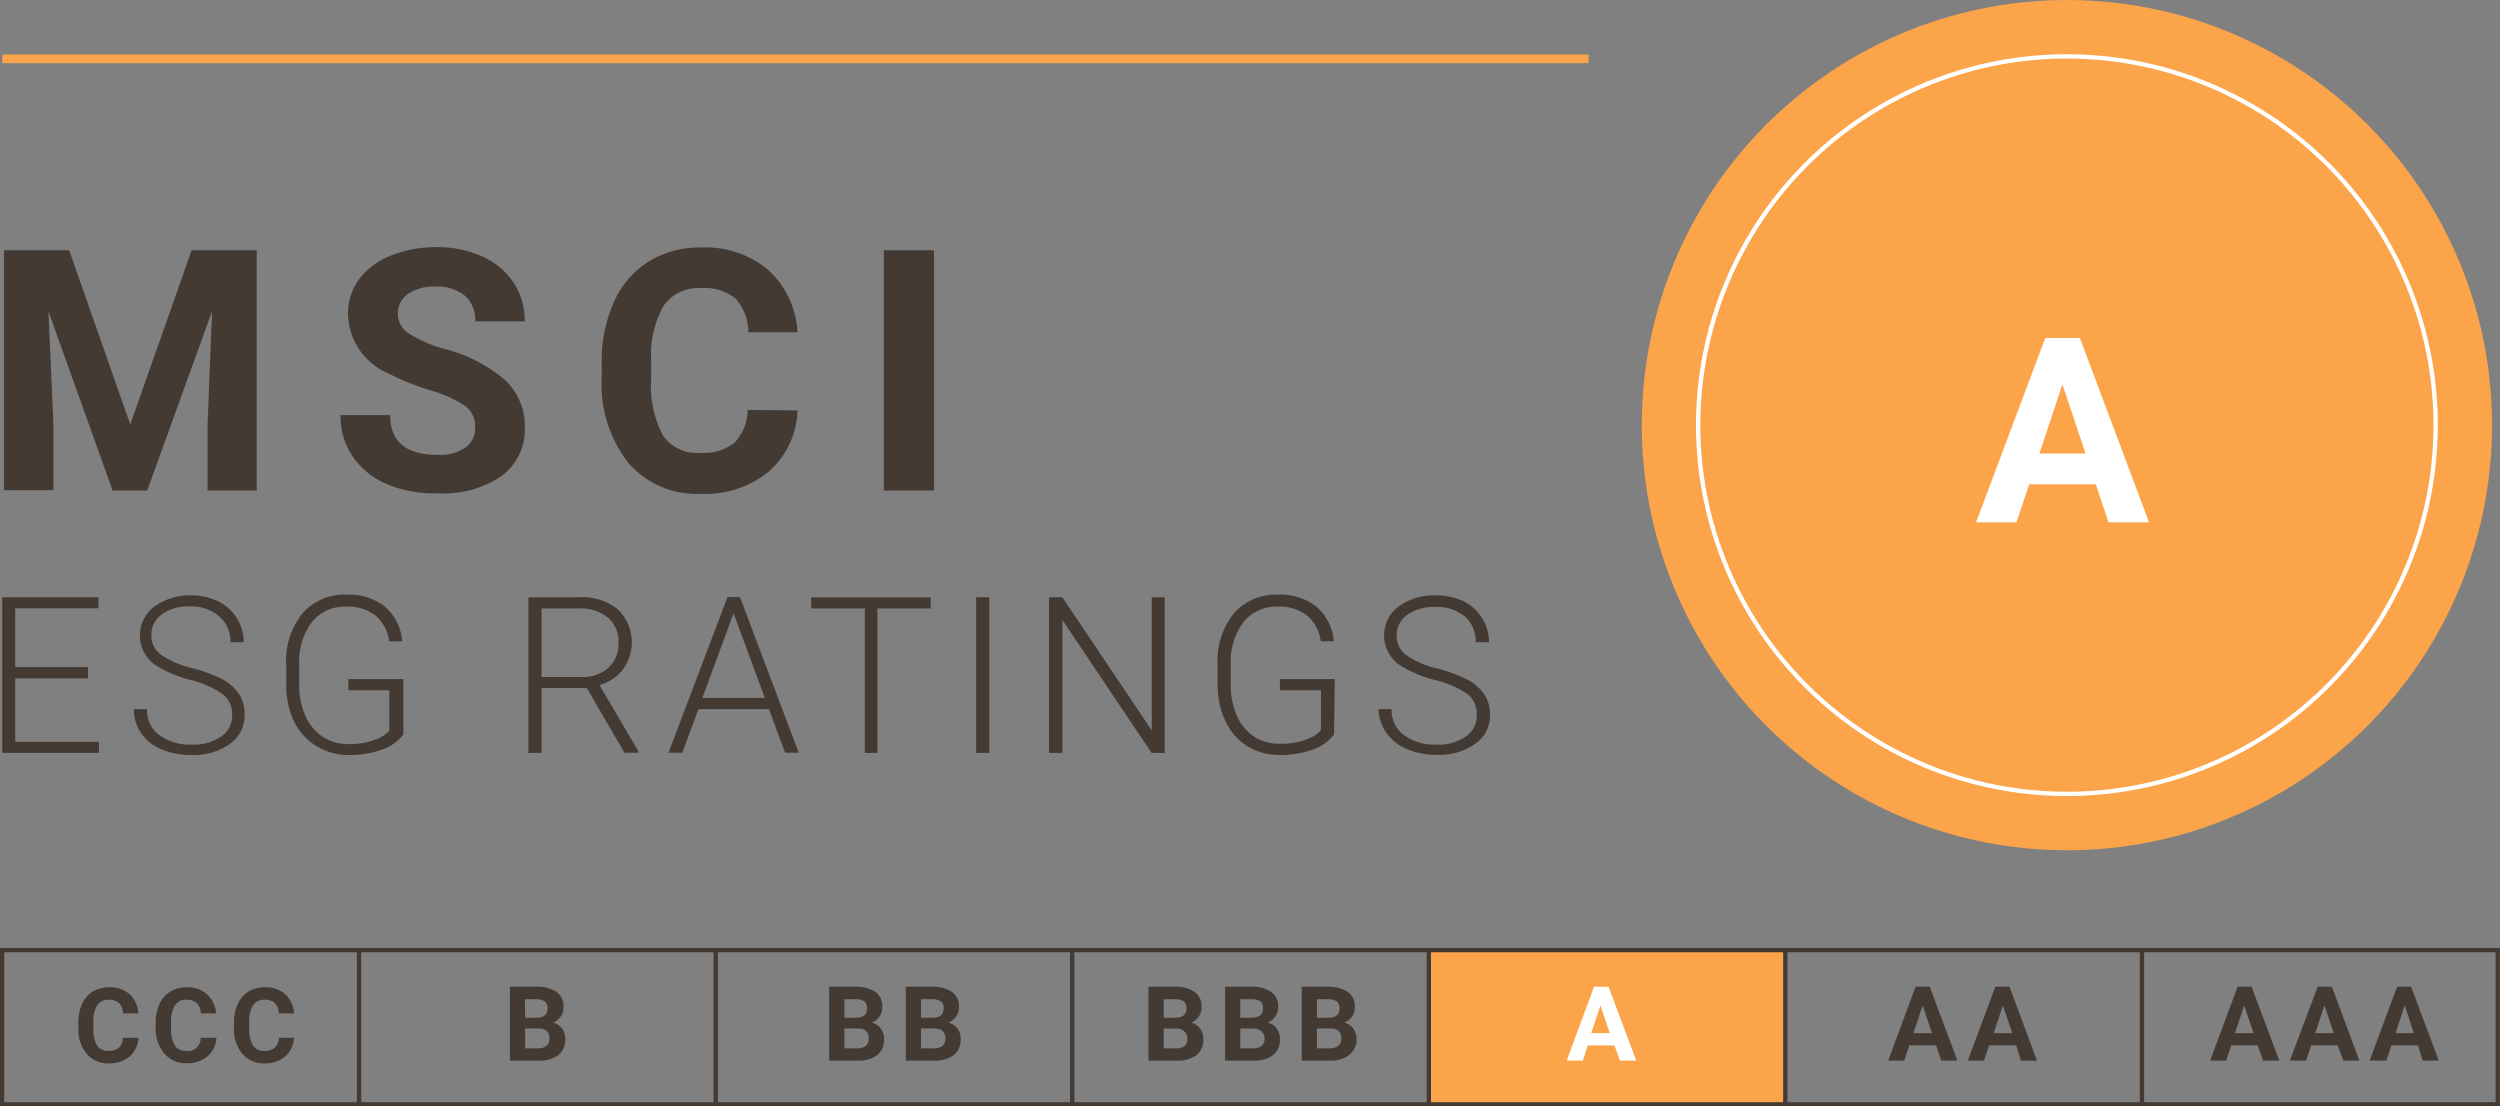
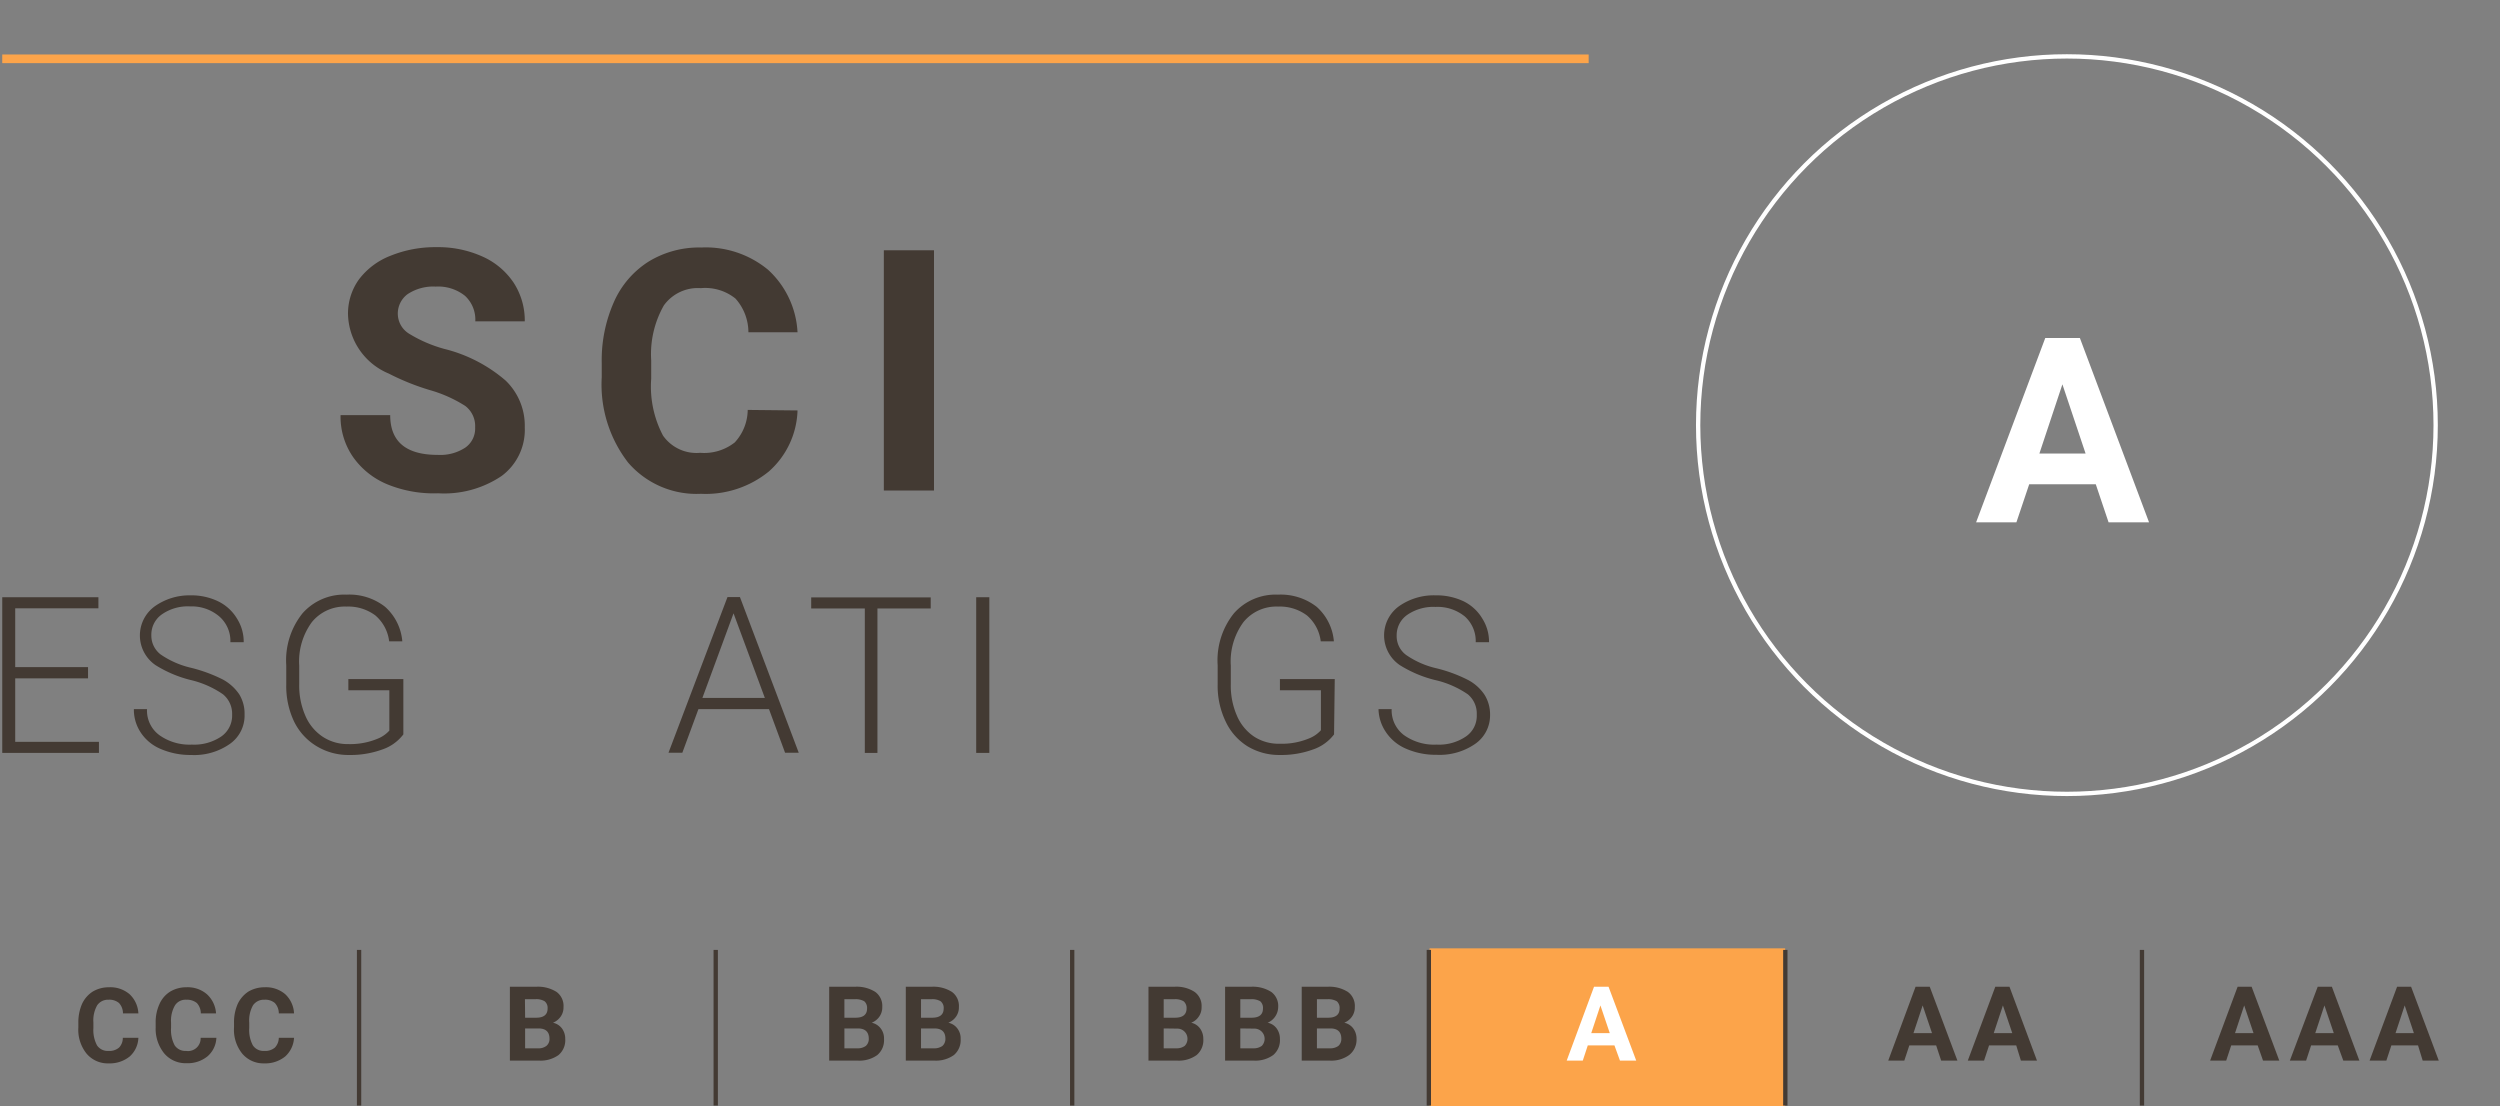
<svg xmlns="http://www.w3.org/2000/svg" viewBox="0 0 144.54 63.97">
  <rect x="0" y="0" width="144.54" height="63.97" fill="#808080" stroke="none" />
  <defs>
    <style>.cls-1,.cls-3,.cls-5{fill:none;stroke-miterlimit:10;}.cls-1{stroke:#fca44a;stroke-width:0.5px;}.cls-2{fill:#fca44a;}.cls-3{stroke:#fff;}.cls-3,.cls-5{stroke-width:0.25px;}.cls-4{fill:#fff;}.cls-5{stroke:#433a33;}.cls-6{fill:#433a33;}</style>
  </defs>
  <title>Asset 10</title>
  <g id="Layer_2" data-name="Layer 2">
    <g id="Layer_1-2" data-name="Layer 1">
      <line class="cls-1" x1="0.13" y1="3.4" x2="91.85" y2="3.4" />
-       <circle class="cls-2" cx="119.5" cy="24.58" r="24.58" />
      <circle class="cls-3" cx="119.5" cy="24.58" r="21.32" />
      <path class="cls-4" d="M121.17,28h-3.85l-.74,2.2h-2.33l4-10.66h2l4,10.66h-2.34Zm-3.26-1.78h2.67l-1.34-4Z" />
      <rect class="cls-2" x="82.65" y="54.82" width="20.56" height="9.12" transform="translate(185.86 118.77) rotate(-180)" />
-       <rect class="cls-5" x="0.13" y="54.92" width="144.29" height="8.92" transform="translate(144.54 118.77) rotate(-180)" />
      <path class="cls-6" d="M130.53,60.44H129l-.29.88h-.93l1.59-4.27h.81l1.6,4.27h-.94Zm-1.31-.71h1.07l-.54-1.6Z" />
      <path class="cls-6" d="M135.16,60.44h-1.54l-.29.88h-.94L134,57.05h.82l1.59,4.27h-.93Zm-1.3-.71h1.07l-.54-1.6Z" />
      <path class="cls-6" d="M139.8,60.44h-1.54l-.29.88H137l1.59-4.27h.81l1.6,4.27h-.93Zm-1.3-.71h1.06l-.53-1.6Z" />
      <path class="cls-6" d="M111.94,60.44h-1.55l-.29.88h-.93l1.58-4.27h.82l1.6,4.27h-.94Zm-1.31-.71h1.07l-.54-1.6Z" />
      <path class="cls-6" d="M116.57,60.44H115l-.29.88h-.94l1.59-4.27h.82l1.59,4.27h-.93Zm-1.3-.71h1.07l-.54-1.6Z" />
      <path class="cls-6" d="M66.4,61.32V57.05h1.5a1.92,1.92,0,0,1,1.17.3,1,1,0,0,1,.4.87.92.92,0,0,1-.16.55.93.93,0,0,1-.44.36.85.85,0,0,1,.51.33,1,1,0,0,1,.19.61,1.12,1.12,0,0,1-.39.93,1.76,1.76,0,0,1-1.12.32Zm.88-2.48h.65c.44,0,.67-.18.67-.53a.51.51,0,0,0-.17-.42.94.94,0,0,0-.53-.12h-.62Zm0,.62v1.15H68a.79.79,0,0,0,.49-.14.59.59,0,0,0-.43-1Z" />
      <path class="cls-6" d="M70.83,61.32V57.05h1.49a2,2,0,0,1,1.18.3,1,1,0,0,1,.4.87,1,1,0,0,1-.61.91.84.84,0,0,1,.52.33,1,1,0,0,1,.19.61,1.12,1.12,0,0,1-.39.93,1.76,1.76,0,0,1-1.12.32Zm.88-2.48h.65c.44,0,.66-.18.66-.53a.51.51,0,0,0-.16-.42,1,1,0,0,0-.54-.12h-.61Zm0,.62v1.15h.75a.79.79,0,0,0,.49-.14.59.59,0,0,0-.43-1Z" />
      <path class="cls-6" d="M75.26,61.32V57.05h1.49a2,2,0,0,1,1.18.3,1,1,0,0,1,.4.87.92.92,0,0,1-.16.55,1,1,0,0,1-.45.36.87.87,0,0,1,.52.33,1,1,0,0,1,.19.61A1.12,1.12,0,0,1,78,61a1.76,1.76,0,0,1-1.12.32Zm.88-2.48h.65c.44,0,.66-.18.66-.53a.51.51,0,0,0-.16-.42,1,1,0,0,0-.54-.12h-.61Zm0,.62v1.15h.75a.79.79,0,0,0,.49-.14.53.53,0,0,0,.17-.41c0-.39-.2-.59-.61-.6Z" />
      <path class="cls-6" d="M47.94,61.32V57.05h1.49a2,2,0,0,1,1.18.3,1,1,0,0,1,.4.87.92.92,0,0,1-.16.55,1,1,0,0,1-.45.36.87.87,0,0,1,.52.33.93.93,0,0,1,.19.61,1.12,1.12,0,0,1-.39.93,1.76,1.76,0,0,1-1.12.32Zm.88-2.48h.65c.44,0,.66-.18.66-.53a.51.51,0,0,0-.16-.42,1,1,0,0,0-.54-.12h-.61Zm0,.62v1.15h.75a.79.79,0,0,0,.49-.14.53.53,0,0,0,.17-.41c0-.39-.2-.59-.61-.6Z" />
      <path class="cls-6" d="M52.37,61.32V57.05h1.49a2,2,0,0,1,1.18.3,1,1,0,0,1,.4.87.92.92,0,0,1-.16.55,1,1,0,0,1-.45.36.87.87,0,0,1,.52.33.93.93,0,0,1,.19.61,1.12,1.12,0,0,1-.39.93,1.78,1.78,0,0,1-1.12.32Zm.88-2.48h.65c.44,0,.66-.18.66-.53a.49.49,0,0,0-.17-.42.92.92,0,0,0-.53-.12h-.61Zm0,.62v1.15H54a.79.79,0,0,0,.49-.14.53.53,0,0,0,.17-.41c0-.39-.2-.59-.61-.6Z" />
      <line class="cls-5" x1="20.76" y1="63.92" x2="20.76" y2="54.92" />
      <line class="cls-5" x1="41.38" y1="63.92" x2="41.38" y2="54.92" />
      <line class="cls-5" x1="61.99" y1="63.92" x2="61.99" y2="54.92" />
      <line class="cls-5" x1="103.22" y1="63.92" x2="103.22" y2="54.92" />
      <line class="cls-5" x1="123.84" y1="63.92" x2="123.84" y2="54.92" />
      <path class="cls-6" d="M8,60a1.51,1.51,0,0,1-.5,1.08,1.82,1.82,0,0,1-1.21.4A1.6,1.6,0,0,1,5,60.91a2.2,2.2,0,0,1-.47-1.51v-.26a2.65,2.65,0,0,1,.21-1.09,1.68,1.68,0,0,1,.62-.72,1.81,1.81,0,0,1,.94-.25,1.71,1.71,0,0,1,1.19.4A1.62,1.62,0,0,1,8,58.59H7.11a.88.88,0,0,0-.23-.6.86.86,0,0,0-.6-.19.76.76,0,0,0-.66.32,1.77,1.77,0,0,0-.22,1v.32a1.88,1.88,0,0,0,.21,1,.74.74,0,0,0,.66.32.86.86,0,0,0,.61-.19A.79.79,0,0,0,7.1,60Z" />
      <path class="cls-6" d="M12.51,60A1.48,1.48,0,0,1,12,61.07a1.8,1.8,0,0,1-1.21.4,1.62,1.62,0,0,1-1.29-.56A2.26,2.26,0,0,1,9,59.4v-.26a2.5,2.5,0,0,1,.22-1.09,1.62,1.62,0,0,1,.62-.72,1.8,1.8,0,0,1,.93-.25,1.7,1.7,0,0,1,1.19.4,1.63,1.63,0,0,1,.53,1.11h-.88a.88.88,0,0,0-.23-.6.91.91,0,0,0-.61-.19.73.73,0,0,0-.65.32,1.76,1.76,0,0,0-.23,1v.32a1.88,1.88,0,0,0,.21,1,.74.74,0,0,0,.66.32.73.73,0,0,0,.84-.76Z" />
      <path class="cls-6" d="M17,60a1.56,1.56,0,0,1-.51,1.08,1.82,1.82,0,0,1-1.21.4A1.6,1.6,0,0,1,14,60.91a2.2,2.2,0,0,1-.47-1.51v-.26a2.65,2.65,0,0,1,.21-1.09,1.75,1.75,0,0,1,.62-.72,1.83,1.83,0,0,1,.94-.25,1.71,1.71,0,0,1,1.19.4A1.62,1.62,0,0,1,17,58.59h-.88a.88.88,0,0,0-.23-.6.86.86,0,0,0-.6-.19.76.76,0,0,0-.66.32,1.77,1.77,0,0,0-.22,1v.32a1.88,1.88,0,0,0,.21,1,.74.74,0,0,0,.66.32.86.86,0,0,0,.61-.19.84.84,0,0,0,.23-.57Z" />
      <path class="cls-6" d="M29.48,61.32V57.05H31a2,2,0,0,1,1.18.3,1,1,0,0,1,.4.87.92.92,0,0,1-.16.55,1,1,0,0,1-.45.36.87.87,0,0,1,.52.33,1,1,0,0,1,.19.61,1.12,1.12,0,0,1-.39.93,1.78,1.78,0,0,1-1.12.32Zm.88-2.48H31c.44,0,.66-.18.66-.53a.49.49,0,0,0-.17-.42.92.92,0,0,0-.53-.12h-.61Zm0,.62v1.15h.75a.74.74,0,0,0,.48-.14.51.51,0,0,0,.18-.41c0-.39-.2-.59-.61-.6Z" />
      <line class="cls-5" x1="82.61" y1="63.92" x2="82.61" y2="54.92" />
      <path class="cls-4" d="M93.34,60.44H91.8l-.29.88h-.93l1.58-4.27H93l1.6,4.27h-.94ZM92,59.73h1.07l-.54-1.6Z" />
-       <path class="cls-6" d="M4,14.47,7.53,24.54l3.55-10.07h3.76V28.36H12v-3.8L12.26,18,8.51,28.36h-2L2.8,18l.29,6.54v3.8H.23V14.47Z" />
      <path class="cls-6" d="M27.47,24.71a1.46,1.46,0,0,0-.57-1.24,7.75,7.75,0,0,0-2.06-.92,13.94,13.94,0,0,1-2.36-.95,3.82,3.82,0,0,1-2.36-3.44,3.38,3.38,0,0,1,.63-2,4.17,4.17,0,0,1,1.82-1.37,6.87,6.87,0,0,1,2.67-.5,6.24,6.24,0,0,1,2.65.54,4.25,4.25,0,0,1,1.81,1.52,4,4,0,0,1,.64,2.23H27.48a1.87,1.87,0,0,0-.6-1.48,2.48,2.48,0,0,0-1.69-.53,2.68,2.68,0,0,0-1.63.44A1.4,1.4,0,0,0,23,18.17a1.36,1.36,0,0,0,.68,1.14,7.83,7.83,0,0,0,2,.86A8.6,8.6,0,0,1,29.23,22a3.62,3.62,0,0,1,1.11,2.71A3.32,3.32,0,0,1,29,27.52a5.94,5.94,0,0,1-3.67,1A7.08,7.08,0,0,1,22.39,28a4.54,4.54,0,0,1-2-1.61A4.1,4.1,0,0,1,19.69,24h2.87c0,1.53.91,2.3,2.75,2.3a2.64,2.64,0,0,0,1.59-.42A1.34,1.34,0,0,0,27.47,24.71Z" />
      <path class="cls-6" d="M46.11,23.73a4.9,4.9,0,0,1-1.66,3.53,5.78,5.78,0,0,1-3.93,1.29,5.22,5.22,0,0,1-4.2-1.8,7.37,7.37,0,0,1-1.53-4.94V21a8.3,8.3,0,0,1,.7-3.53,5.28,5.28,0,0,1,2-2.34,5.59,5.59,0,0,1,3.05-.82,5.65,5.65,0,0,1,3.87,1.29,5.26,5.26,0,0,1,1.7,3.61H43.27a2.92,2.92,0,0,0-.75-1.95,2.79,2.79,0,0,0-2-.6,2.42,2.42,0,0,0-2.14,1,5.7,5.7,0,0,0-.73,3.18v1.05a6.09,6.09,0,0,0,.68,3.29,2.36,2.36,0,0,0,2.15,1,2.86,2.86,0,0,0,2-.6,2.81,2.81,0,0,0,.75-1.88Z" />
      <path class="cls-6" d="M54,28.36H51.1V14.47H54Z" />
      <path class="cls-6" d="M5.09,39.22H.88v3.67H5.72v.64H.13v-9H5.69v.64H.88v3.4H5.09Z" />
      <path class="cls-6" d="M13.42,41.32a1.45,1.45,0,0,0-.53-1.18A5.51,5.51,0,0,0,11,39.31a7,7,0,0,1-2-.85,2.08,2.08,0,0,1-.06-3.4A3.47,3.47,0,0,1,11,34.42a3.58,3.58,0,0,1,1.6.34,2.6,2.6,0,0,1,1.1,1,2.51,2.51,0,0,1,.39,1.37h-.77a1.88,1.88,0,0,0-.63-1.48A2.46,2.46,0,0,0,11,35.06a2.62,2.62,0,0,0-1.64.46,1.43,1.43,0,0,0-.61,1.2,1.37,1.37,0,0,0,.54,1.12,5.14,5.14,0,0,0,1.76.77,8.73,8.73,0,0,1,1.84.68,2.7,2.7,0,0,1,.94.85,2.13,2.13,0,0,1,.31,1.17,2,2,0,0,1-.85,1.7,3.59,3.59,0,0,1-2.24.64,4.32,4.32,0,0,1-1.74-.34,2.57,2.57,0,0,1-1.2-1A2.38,2.38,0,0,1,7.74,41H8.5a1.76,1.76,0,0,0,.71,1.5,3,3,0,0,0,1.88.55,2.8,2.8,0,0,0,1.69-.46A1.47,1.47,0,0,0,13.42,41.32Z" />
      <path class="cls-6" d="M23.32,42.46a2.56,2.56,0,0,1-1.24.88,5.35,5.35,0,0,1-1.89.31,3.53,3.53,0,0,1-1.87-.5A3.39,3.39,0,0,1,17,41.71a4.76,4.76,0,0,1-.45-2.12V38.46a4.35,4.35,0,0,1,.94-3,3.21,3.21,0,0,1,2.54-1.08,3.35,3.35,0,0,1,2.23.7,3,3,0,0,1,1,2h-.76a2.34,2.34,0,0,0-.8-1.5,2.62,2.62,0,0,0-1.67-.51,2.45,2.45,0,0,0-2,.9,3.84,3.84,0,0,0-.73,2.52v1.07a4.33,4.33,0,0,0,.35,1.81,2.75,2.75,0,0,0,1,1.22,2.61,2.61,0,0,0,1.49.43,4.11,4.11,0,0,0,1.69-.31,1.81,1.81,0,0,0,.68-.47V39.91H20.14v-.65h3.18Z" />
-       <path class="cls-6" d="M33.93,39.78H31.31v3.75h-.76v-9h2.92a3.31,3.31,0,0,1,2.25.7,2.65,2.65,0,0,1,.3,3.47,2.6,2.6,0,0,1-1.36.91l2.25,3.83v.08H36.1Zm-2.62-.64h2.33a2.18,2.18,0,0,0,1.54-.54,1.86,1.86,0,0,0,.58-1.41,1.83,1.83,0,0,0-.61-1.48,2.48,2.48,0,0,0-1.69-.53H31.31Z" />
      <path class="cls-6" d="M44.46,41H40.38l-.93,2.52h-.8l3.41-9h.72l3.4,9h-.79Zm-3.85-.65h3.61l-1.81-4.89Z" />
      <path class="cls-6" d="M53.81,35.18H50.73v8.35H50V35.18H46.9v-.64h6.91Z" />
      <path class="cls-6" d="M57.2,43.53h-.76v-9h.76Z" />
-       <path class="cls-6" d="M67.34,43.53h-.76l-5.16-7.69v7.69h-.77v-9h.77l5.17,7.7v-7.7h.75Z" />
      <path class="cls-6" d="M77.13,42.46a2.56,2.56,0,0,1-1.24.88,5.35,5.35,0,0,1-1.89.31,3.53,3.53,0,0,1-1.87-.5,3.37,3.37,0,0,1-1.27-1.44,4.76,4.76,0,0,1-.46-2.12V38.46a4.35,4.35,0,0,1,.94-3,3.21,3.21,0,0,1,2.54-1.08,3.39,3.39,0,0,1,2.24.7,3,3,0,0,1,1,2h-.76a2.34,2.34,0,0,0-.8-1.5,2.62,2.62,0,0,0-1.67-.51,2.45,2.45,0,0,0-2,.9,3.84,3.84,0,0,0-.73,2.52v1.07a4.33,4.33,0,0,0,.35,1.81,2.75,2.75,0,0,0,1,1.22A2.61,2.61,0,0,0,74,43a4.11,4.11,0,0,0,1.69-.31,1.81,1.81,0,0,0,.68-.47V39.91H74v-.65h3.17Z" />
      <path class="cls-6" d="M85.38,41.32a1.44,1.44,0,0,0-.52-1.18,5.51,5.51,0,0,0-1.92-.83,7,7,0,0,1-2-.85,2.08,2.08,0,0,1-.07-3.4A3.49,3.49,0,0,1,83,34.42a3.66,3.66,0,0,1,1.61.34,2.57,2.57,0,0,1,1.09,1,2.51,2.51,0,0,1,.39,1.37h-.77a1.91,1.91,0,0,0-.62-1.48,2.49,2.49,0,0,0-1.7-.56,2.66,2.66,0,0,0-1.64.46,1.43,1.43,0,0,0-.61,1.2,1.35,1.35,0,0,0,.55,1.12,5.05,5.05,0,0,0,1.76.77,8.4,8.4,0,0,1,1.83.68,2.61,2.61,0,0,1,.94.85,2.14,2.14,0,0,1,.32,1.17A2,2,0,0,1,85.3,43a3.61,3.61,0,0,1-2.24.64,4.29,4.29,0,0,1-1.74-.34,2.65,2.65,0,0,1-1.21-1A2.45,2.45,0,0,1,79.7,41h.76a1.79,1.79,0,0,0,.71,1.5,3,3,0,0,0,1.89.55,2.76,2.76,0,0,0,1.68-.46A1.44,1.44,0,0,0,85.38,41.32Z" />
    </g>
  </g>
</svg>